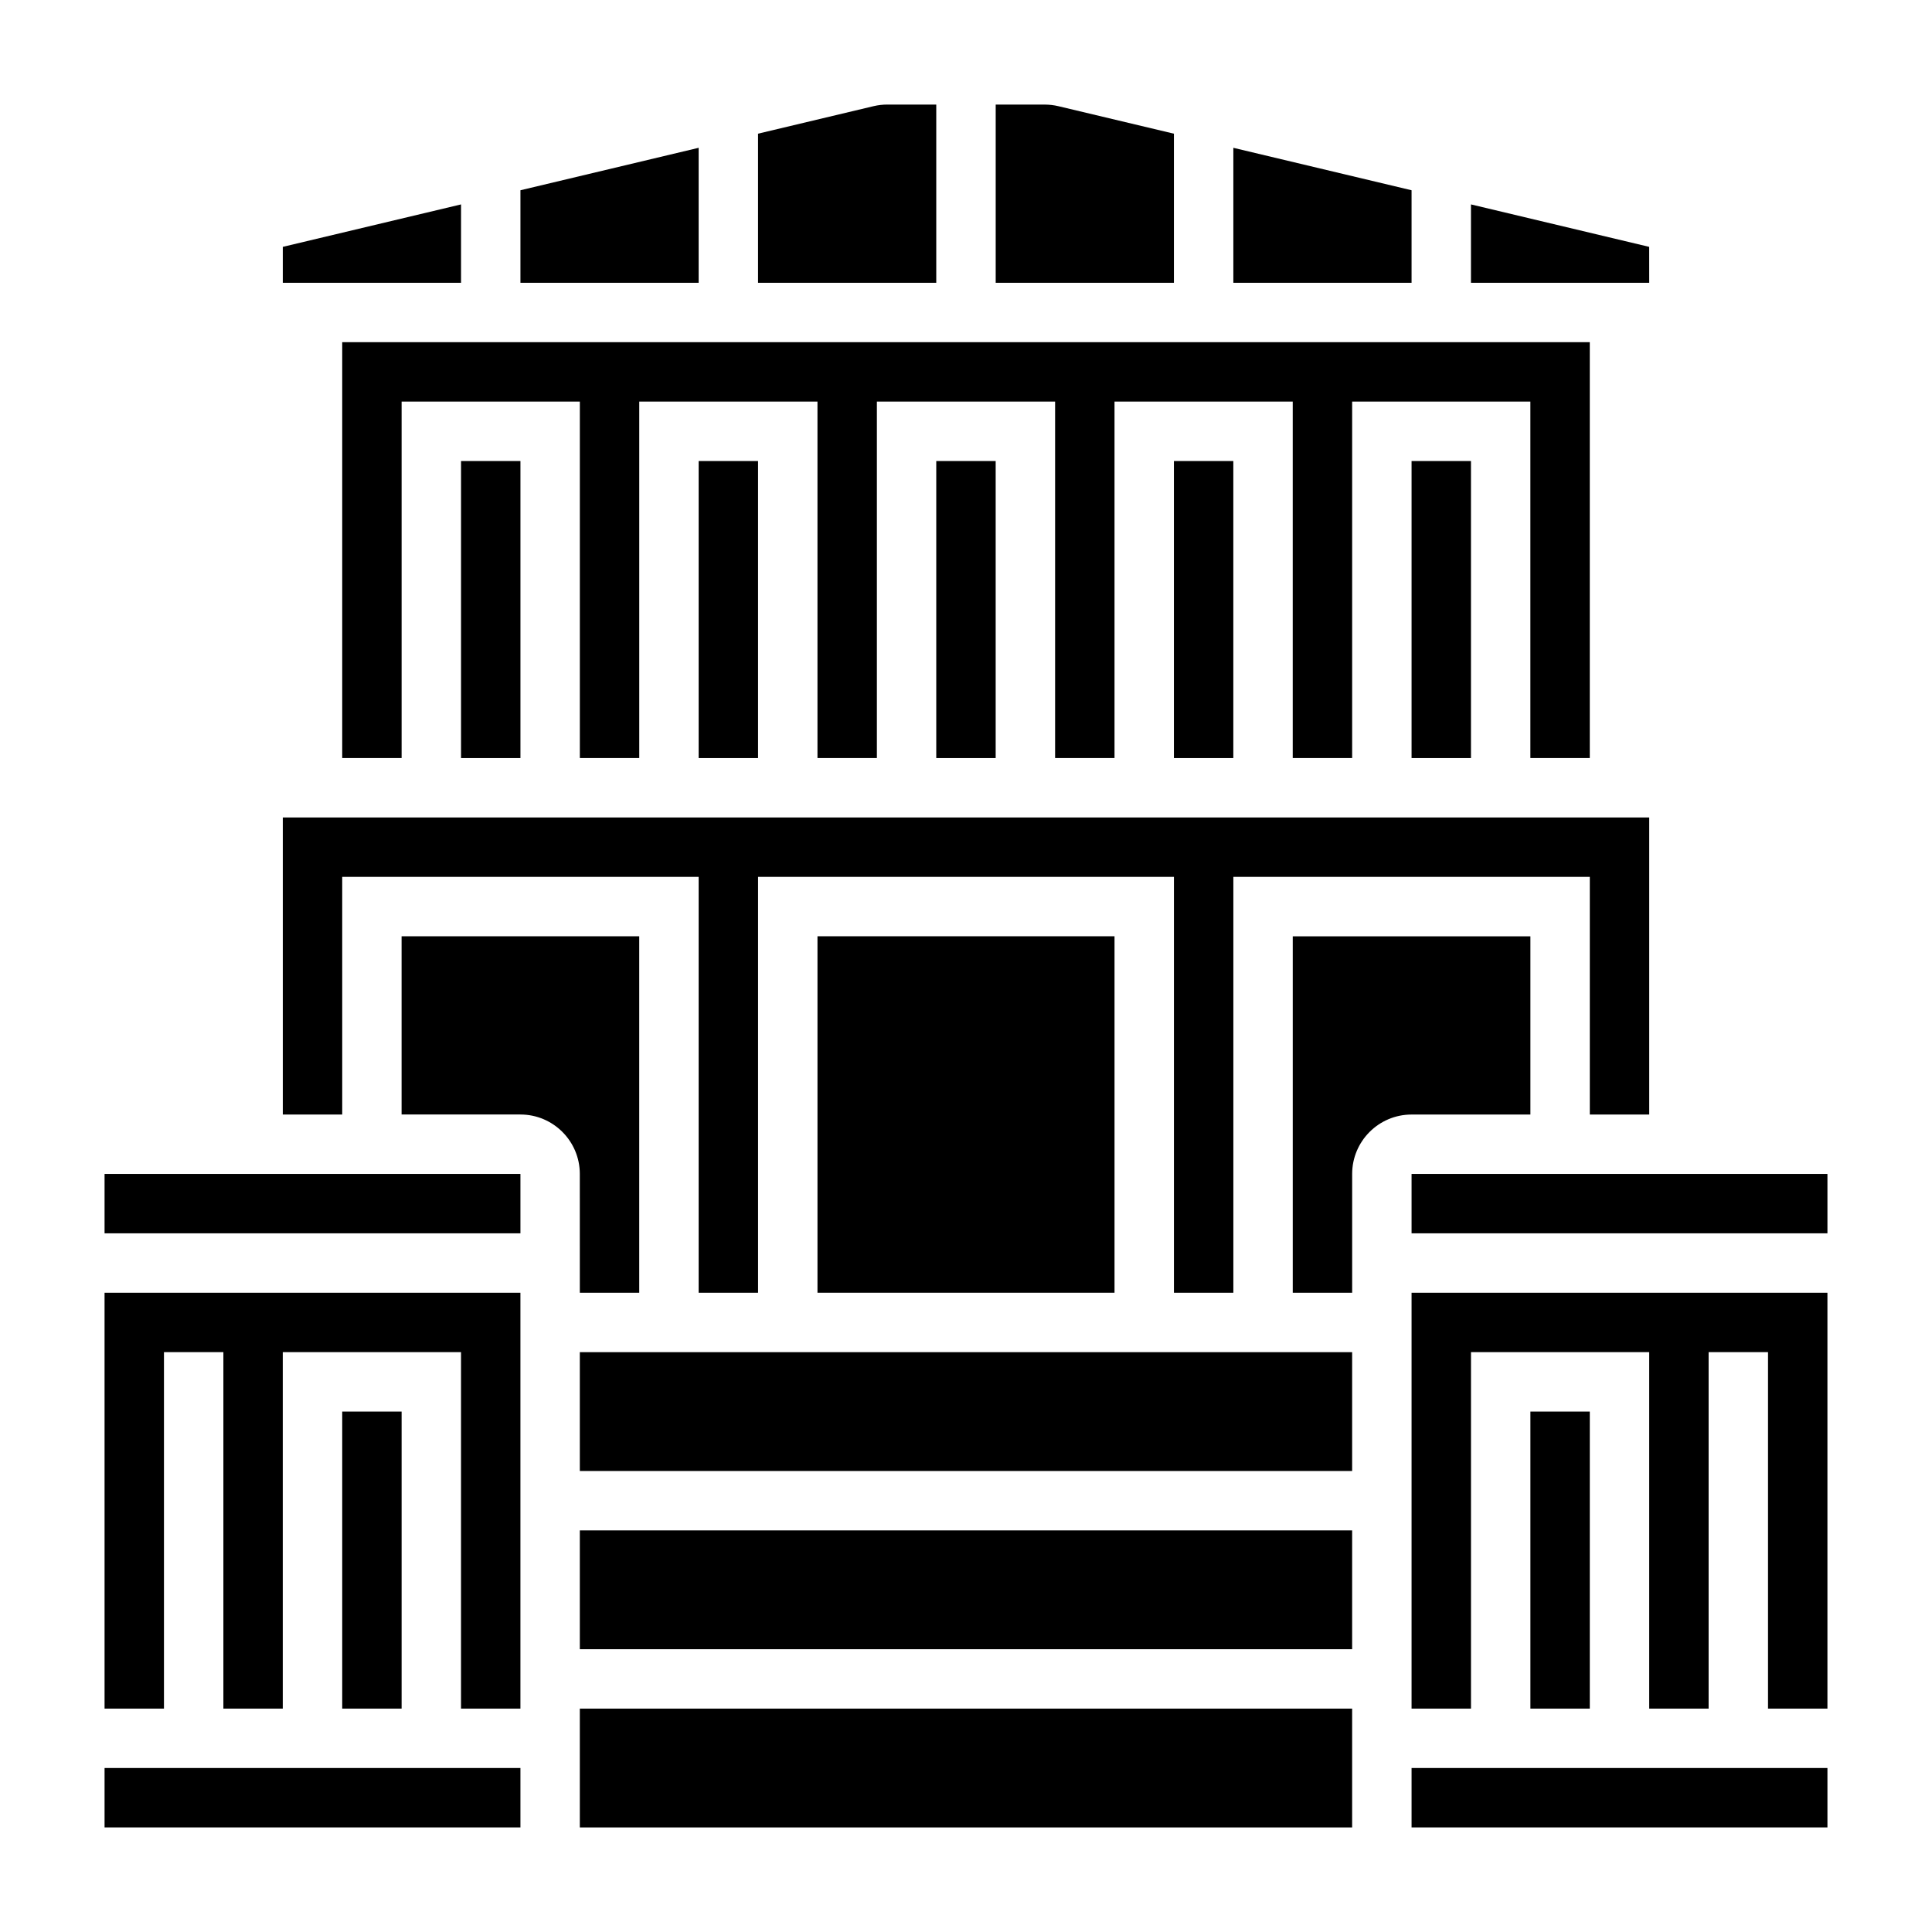
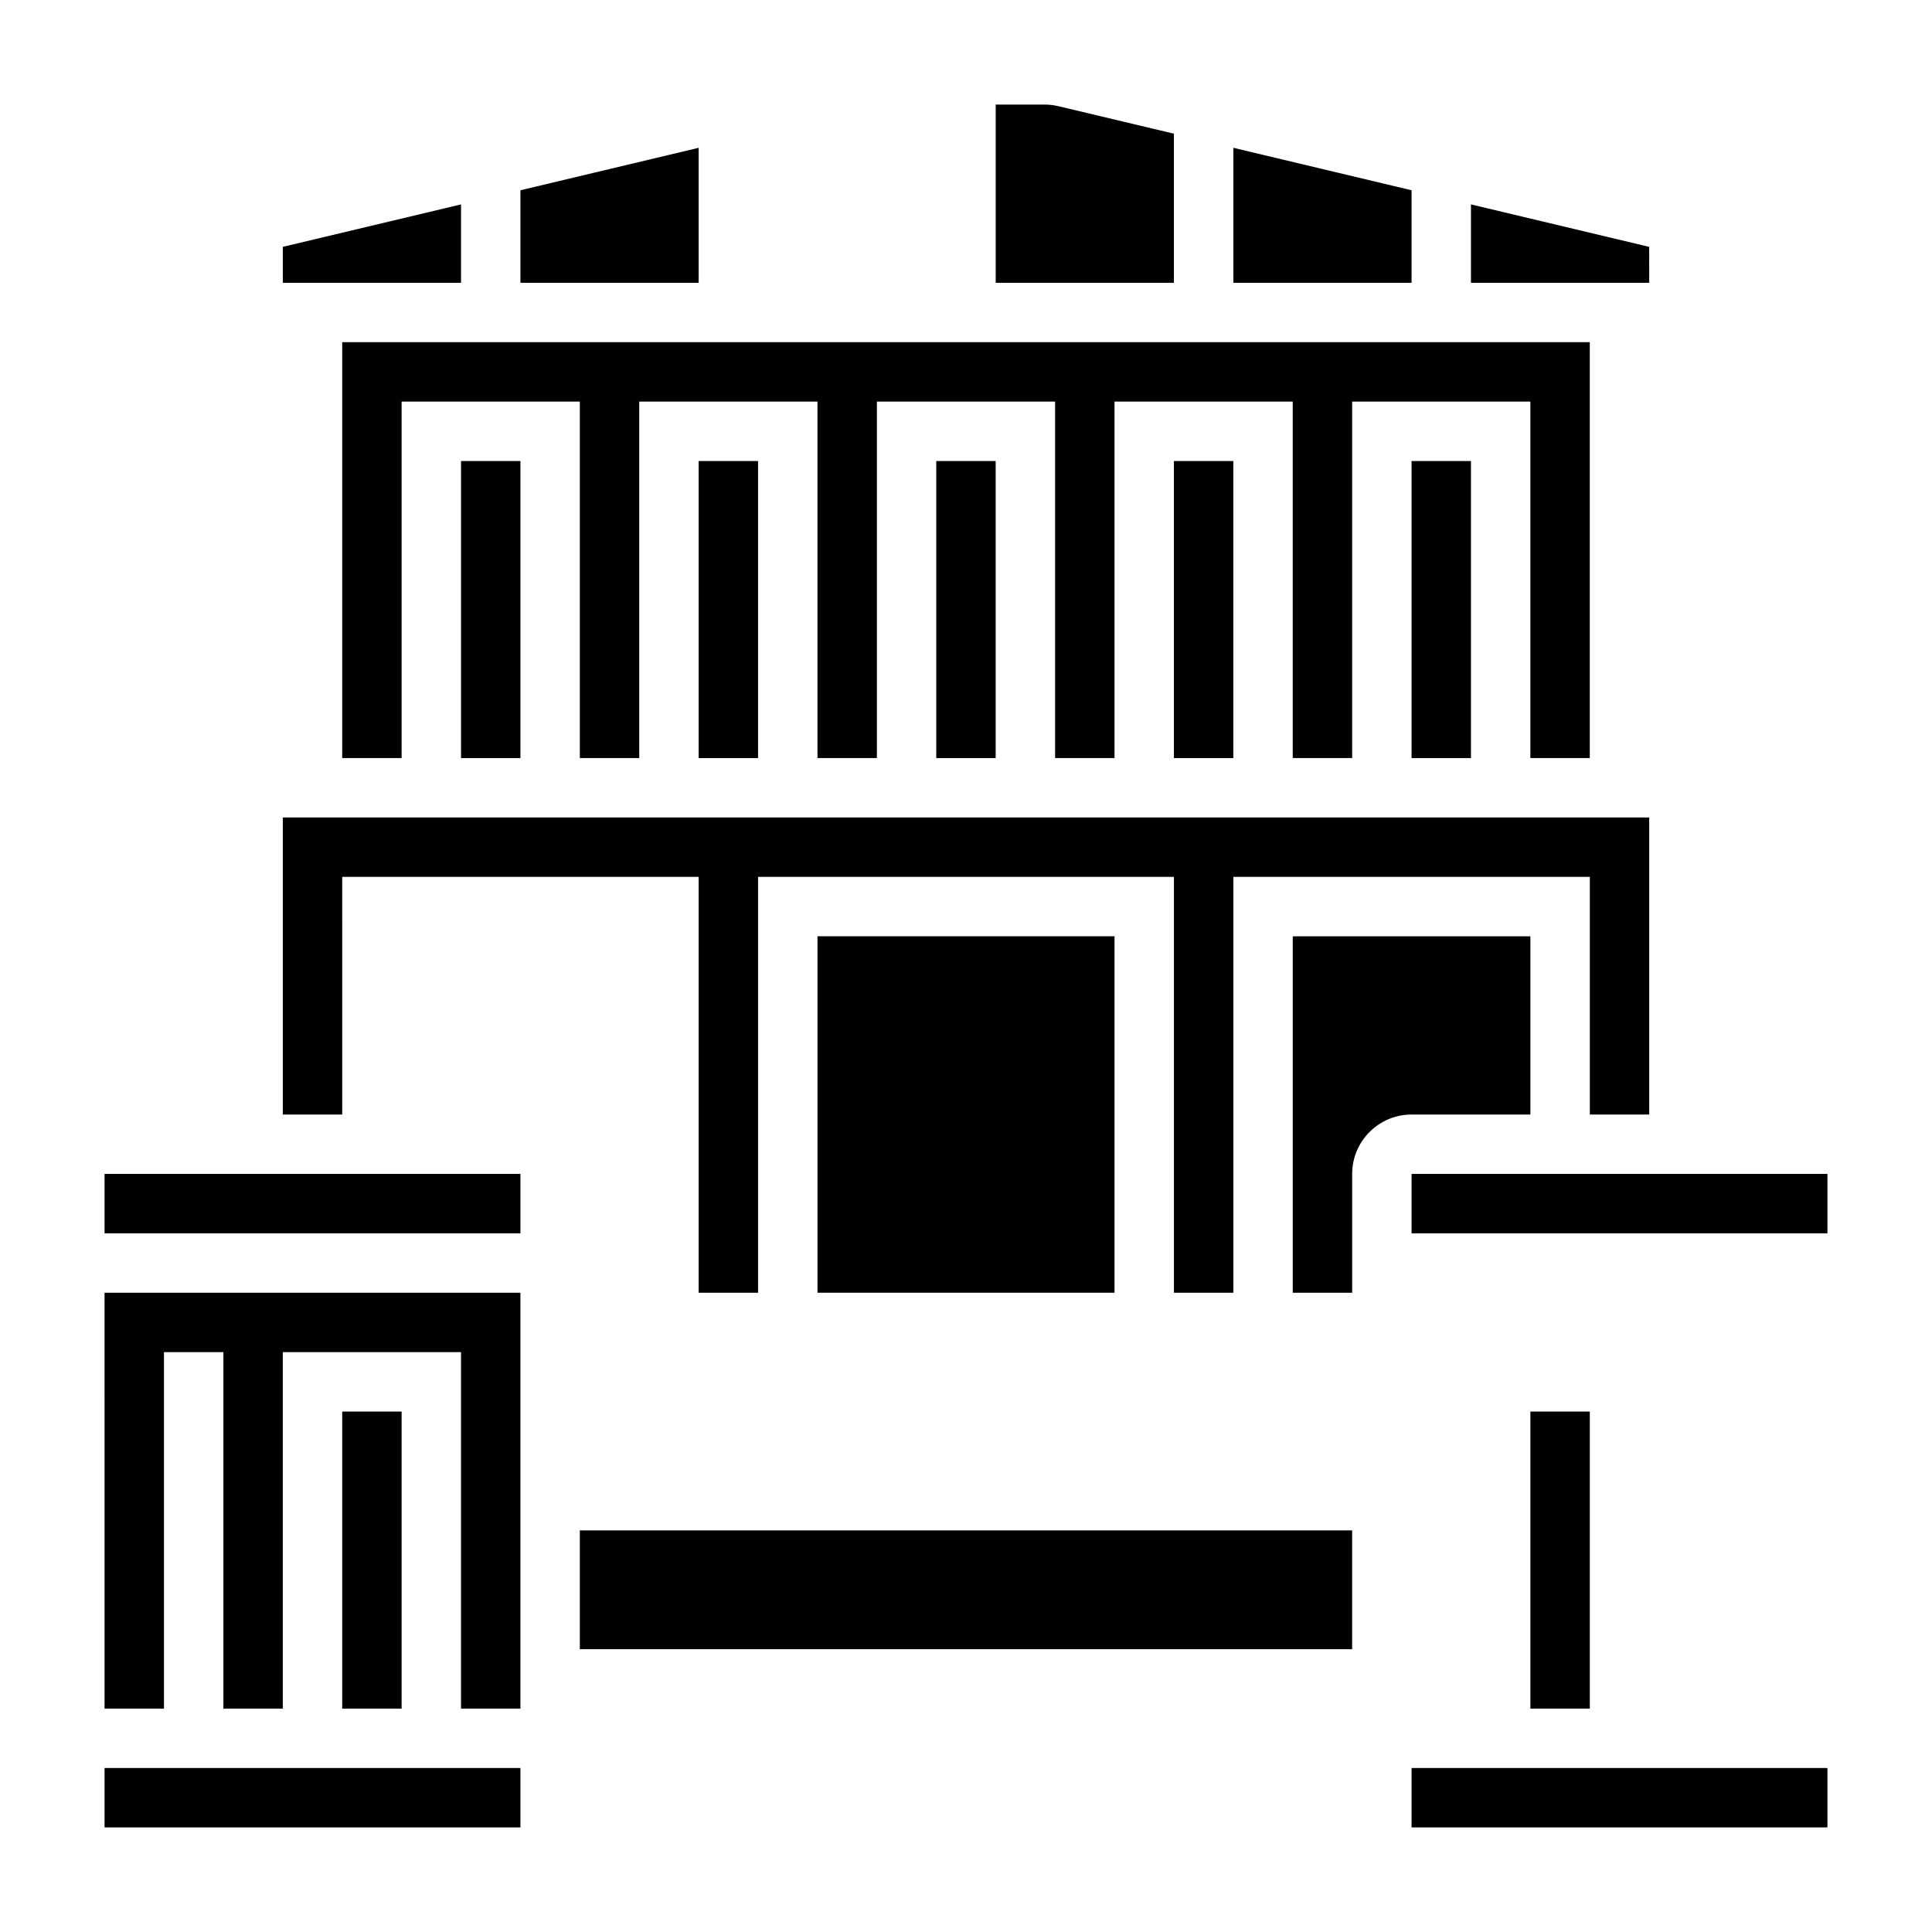
<svg xmlns="http://www.w3.org/2000/svg" fill="#000000" width="800px" height="800px" version="1.1" viewBox="144 144 512 512">
  <g>
-     <path d="m392.12 171.71h-12.973c-1.227 0-2.457 0.141-3.644 0.426l-30.613 7.289v39.516h47.23z" />
    <path d="m518.08 194.42-47.23-11.25v35.77h47.23z" />
    <path d="m455.1 179.43-30.613-7.289c-1.188-0.285-2.418-0.426-3.644-0.426h-12.973v47.23h47.23z" />
    <path d="m234.69 376.38h94.461v110.21h15.746v-110.21h110.21v110.21h15.746v-110.21h94.465v62.977h15.742v-78.723h-362.11v78.723h15.746z" />
    <path d="m266.18 198.17-47.234 11.25v9.523h47.234z" />
    <path d="m360.64 392.12h78.719v94.465h-78.719z" />
    <path d="m329.15 183.17-47.23 11.25v24.52h47.23z" />
    <path d="m565.31 344.89v-110.21h-330.62v110.21h15.742v-94.465h47.234v94.465h15.742v-94.465h47.23v94.465h15.746v-94.465h47.23v94.465h15.746v-94.465h47.23v94.465h15.746v-94.465h47.23v94.465z" />
    <path d="m518.08 266.18h15.742v78.719h-15.742z" />
    <path d="m581.05 209.42-47.23-11.25v20.773h47.238z" />
    <path d="m392.12 266.18h15.742v78.719h-15.742z" />
    <path d="m455.1 266.18h15.742v78.719h-15.742z" />
    <path d="m266.18 266.18h15.742v78.719h-15.742z" />
    <path d="m329.15 266.18h15.742v78.719h-15.742z" />
    <path d="m549.57 518.08h15.742v78.719h-15.742z" />
    <path d="m518.08 612.54h110.21v15.742h-110.21z" />
-     <path d="m297.66 502.34h204.67v31.488h-204.67z" />
    <path d="m549.57 439.36v-47.23h-62.977v94.465h15.742v-31.488c0-8.684 7.062-15.742 15.742-15.742z" />
    <path d="m518.08 455.1h110.21v15.742h-110.21z" />
-     <path d="m518.08 596.8h15.746v-94.465h47.23v94.465h15.746v-94.465h15.742v94.465h15.746v-110.21h-110.21z" />
    <path d="m171.71 455.1h110.21v15.742h-110.21z" />
    <path d="m171.71 596.8h15.742v-94.465h15.746v94.465h15.742v-94.465h47.234v94.465h15.742v-110.21h-110.21z" />
    <path d="m234.69 518.08h15.742v78.719h-15.742z" />
    <path d="m171.71 612.54h110.21v15.742h-110.21z" />
    <path d="m297.66 549.57h204.67v31.488h-204.67z" />
-     <path d="m297.66 486.59h15.742v-94.465h-62.977v47.23h31.488c8.684 0 15.742 7.062 15.742 15.742z" />
-     <path d="m297.66 596.8h204.67v31.488h-204.67z" />
  </g>
</svg>